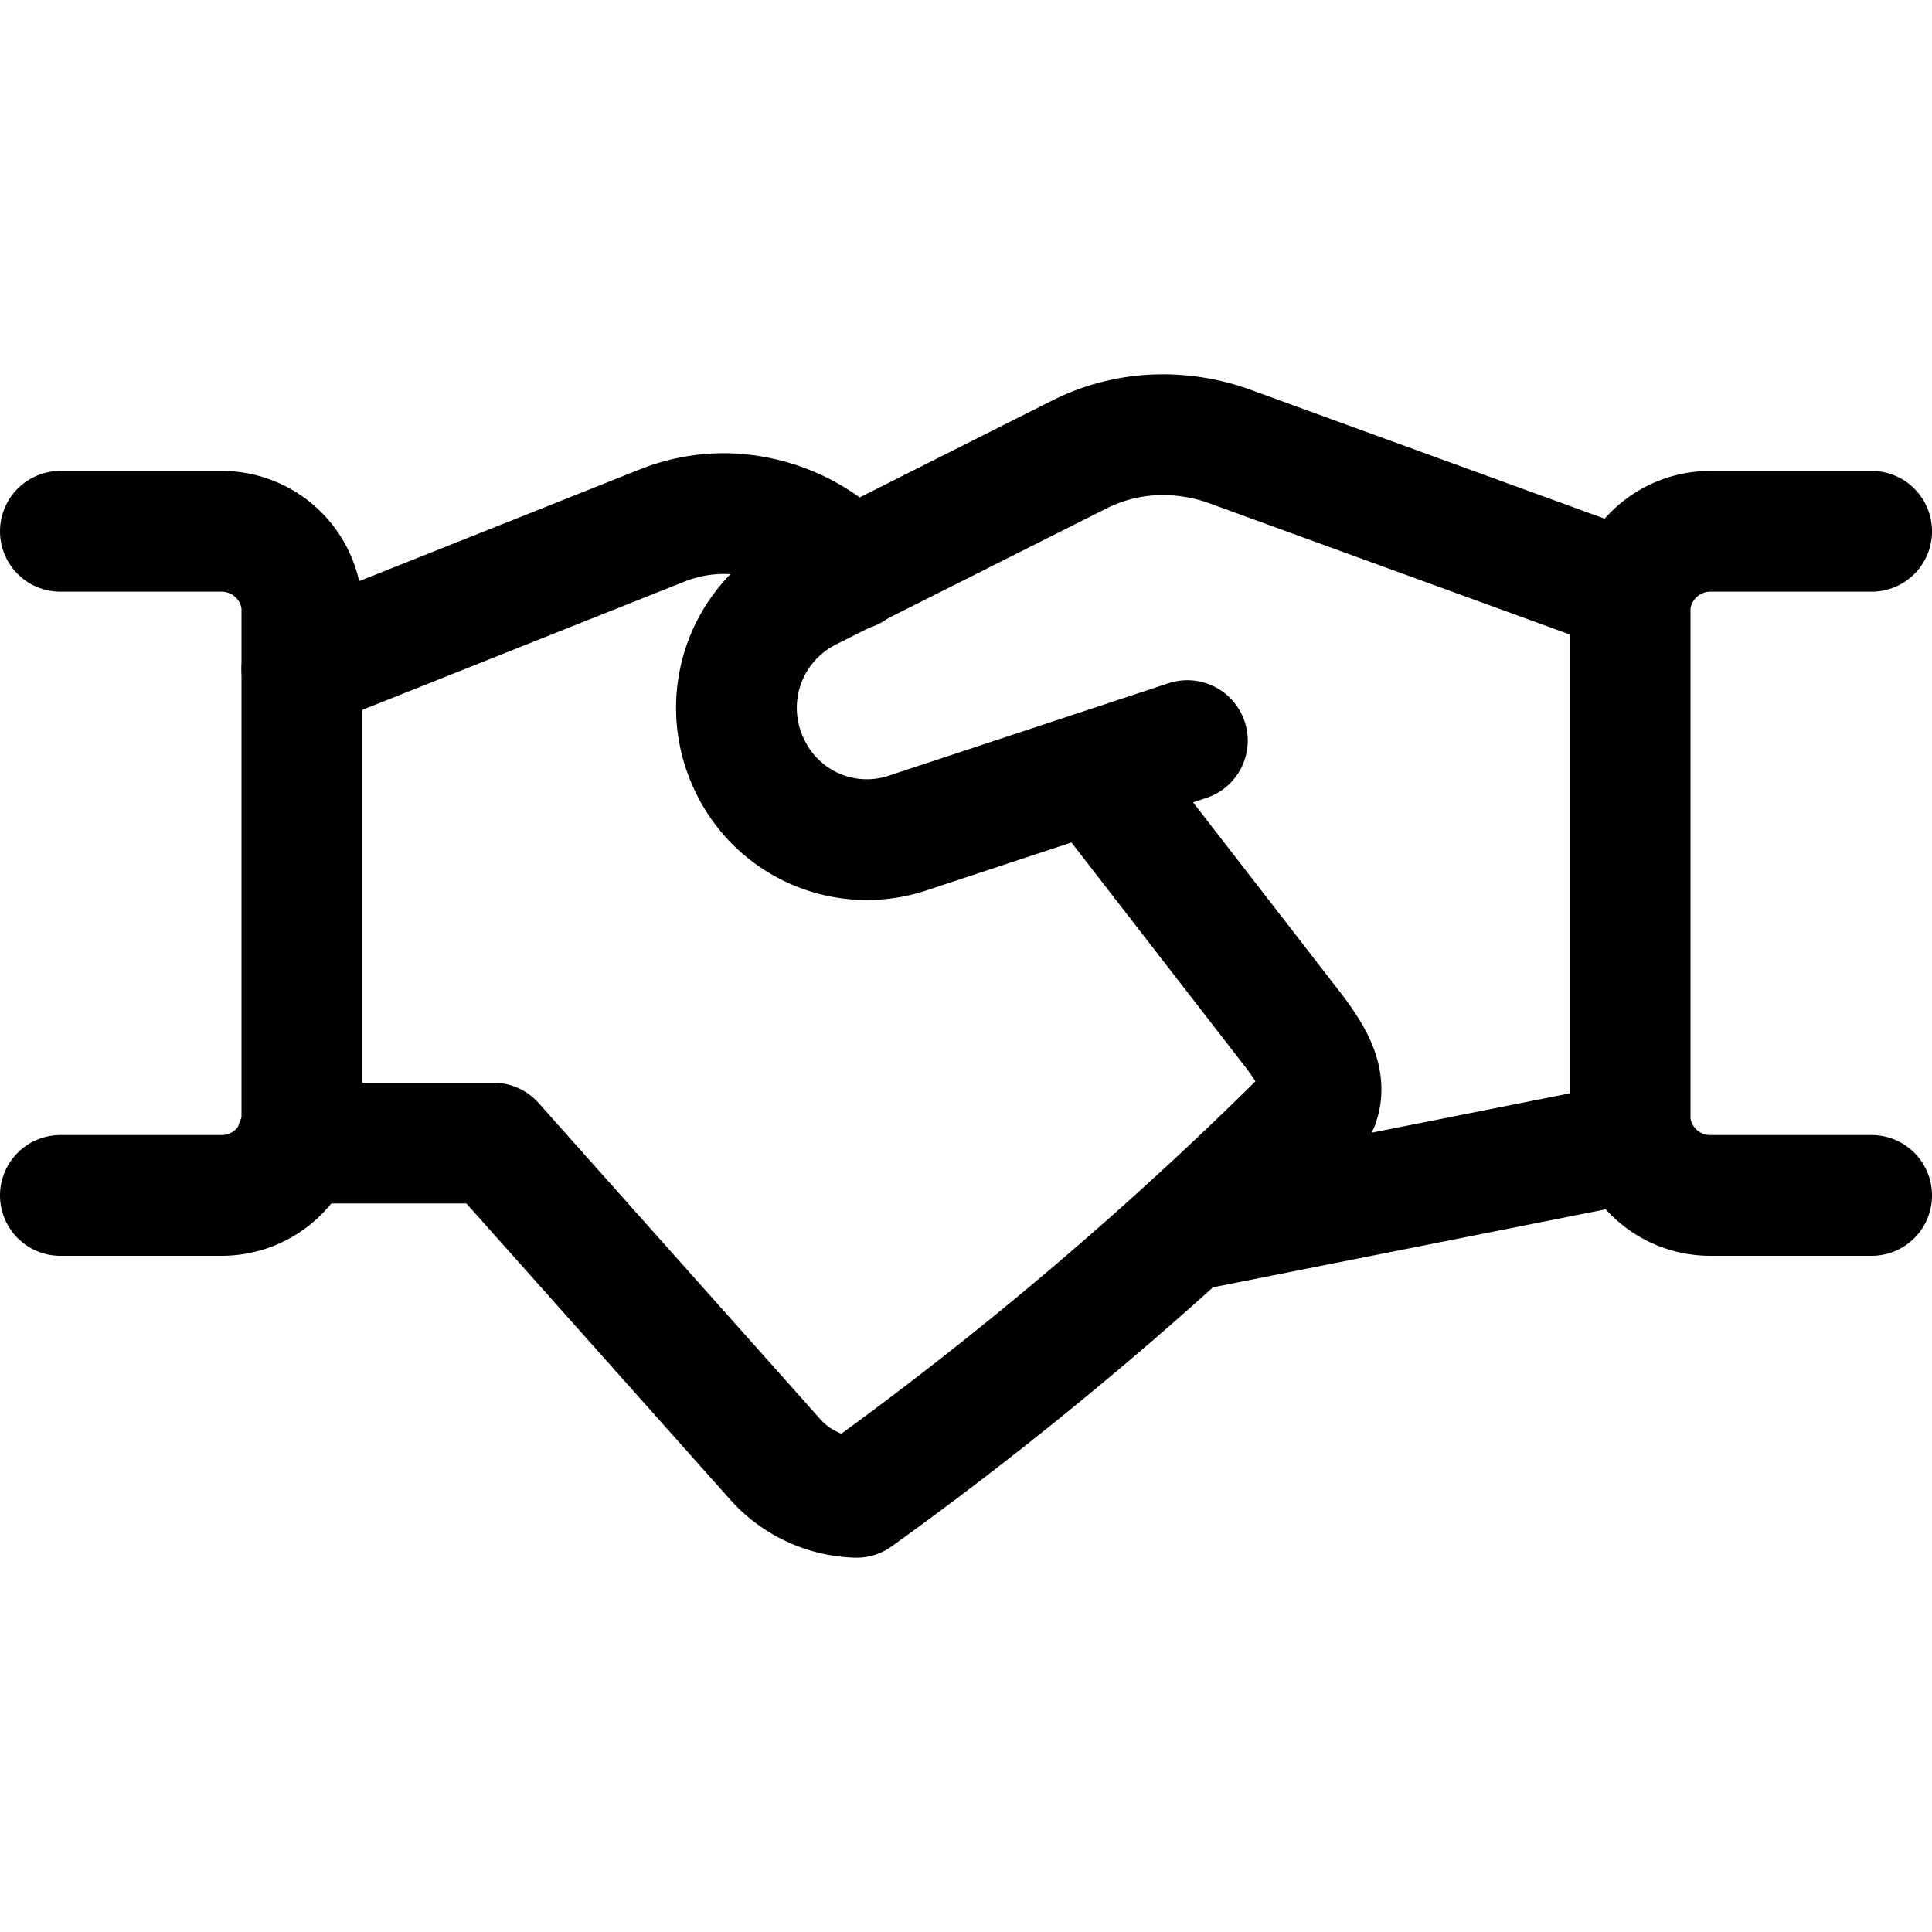
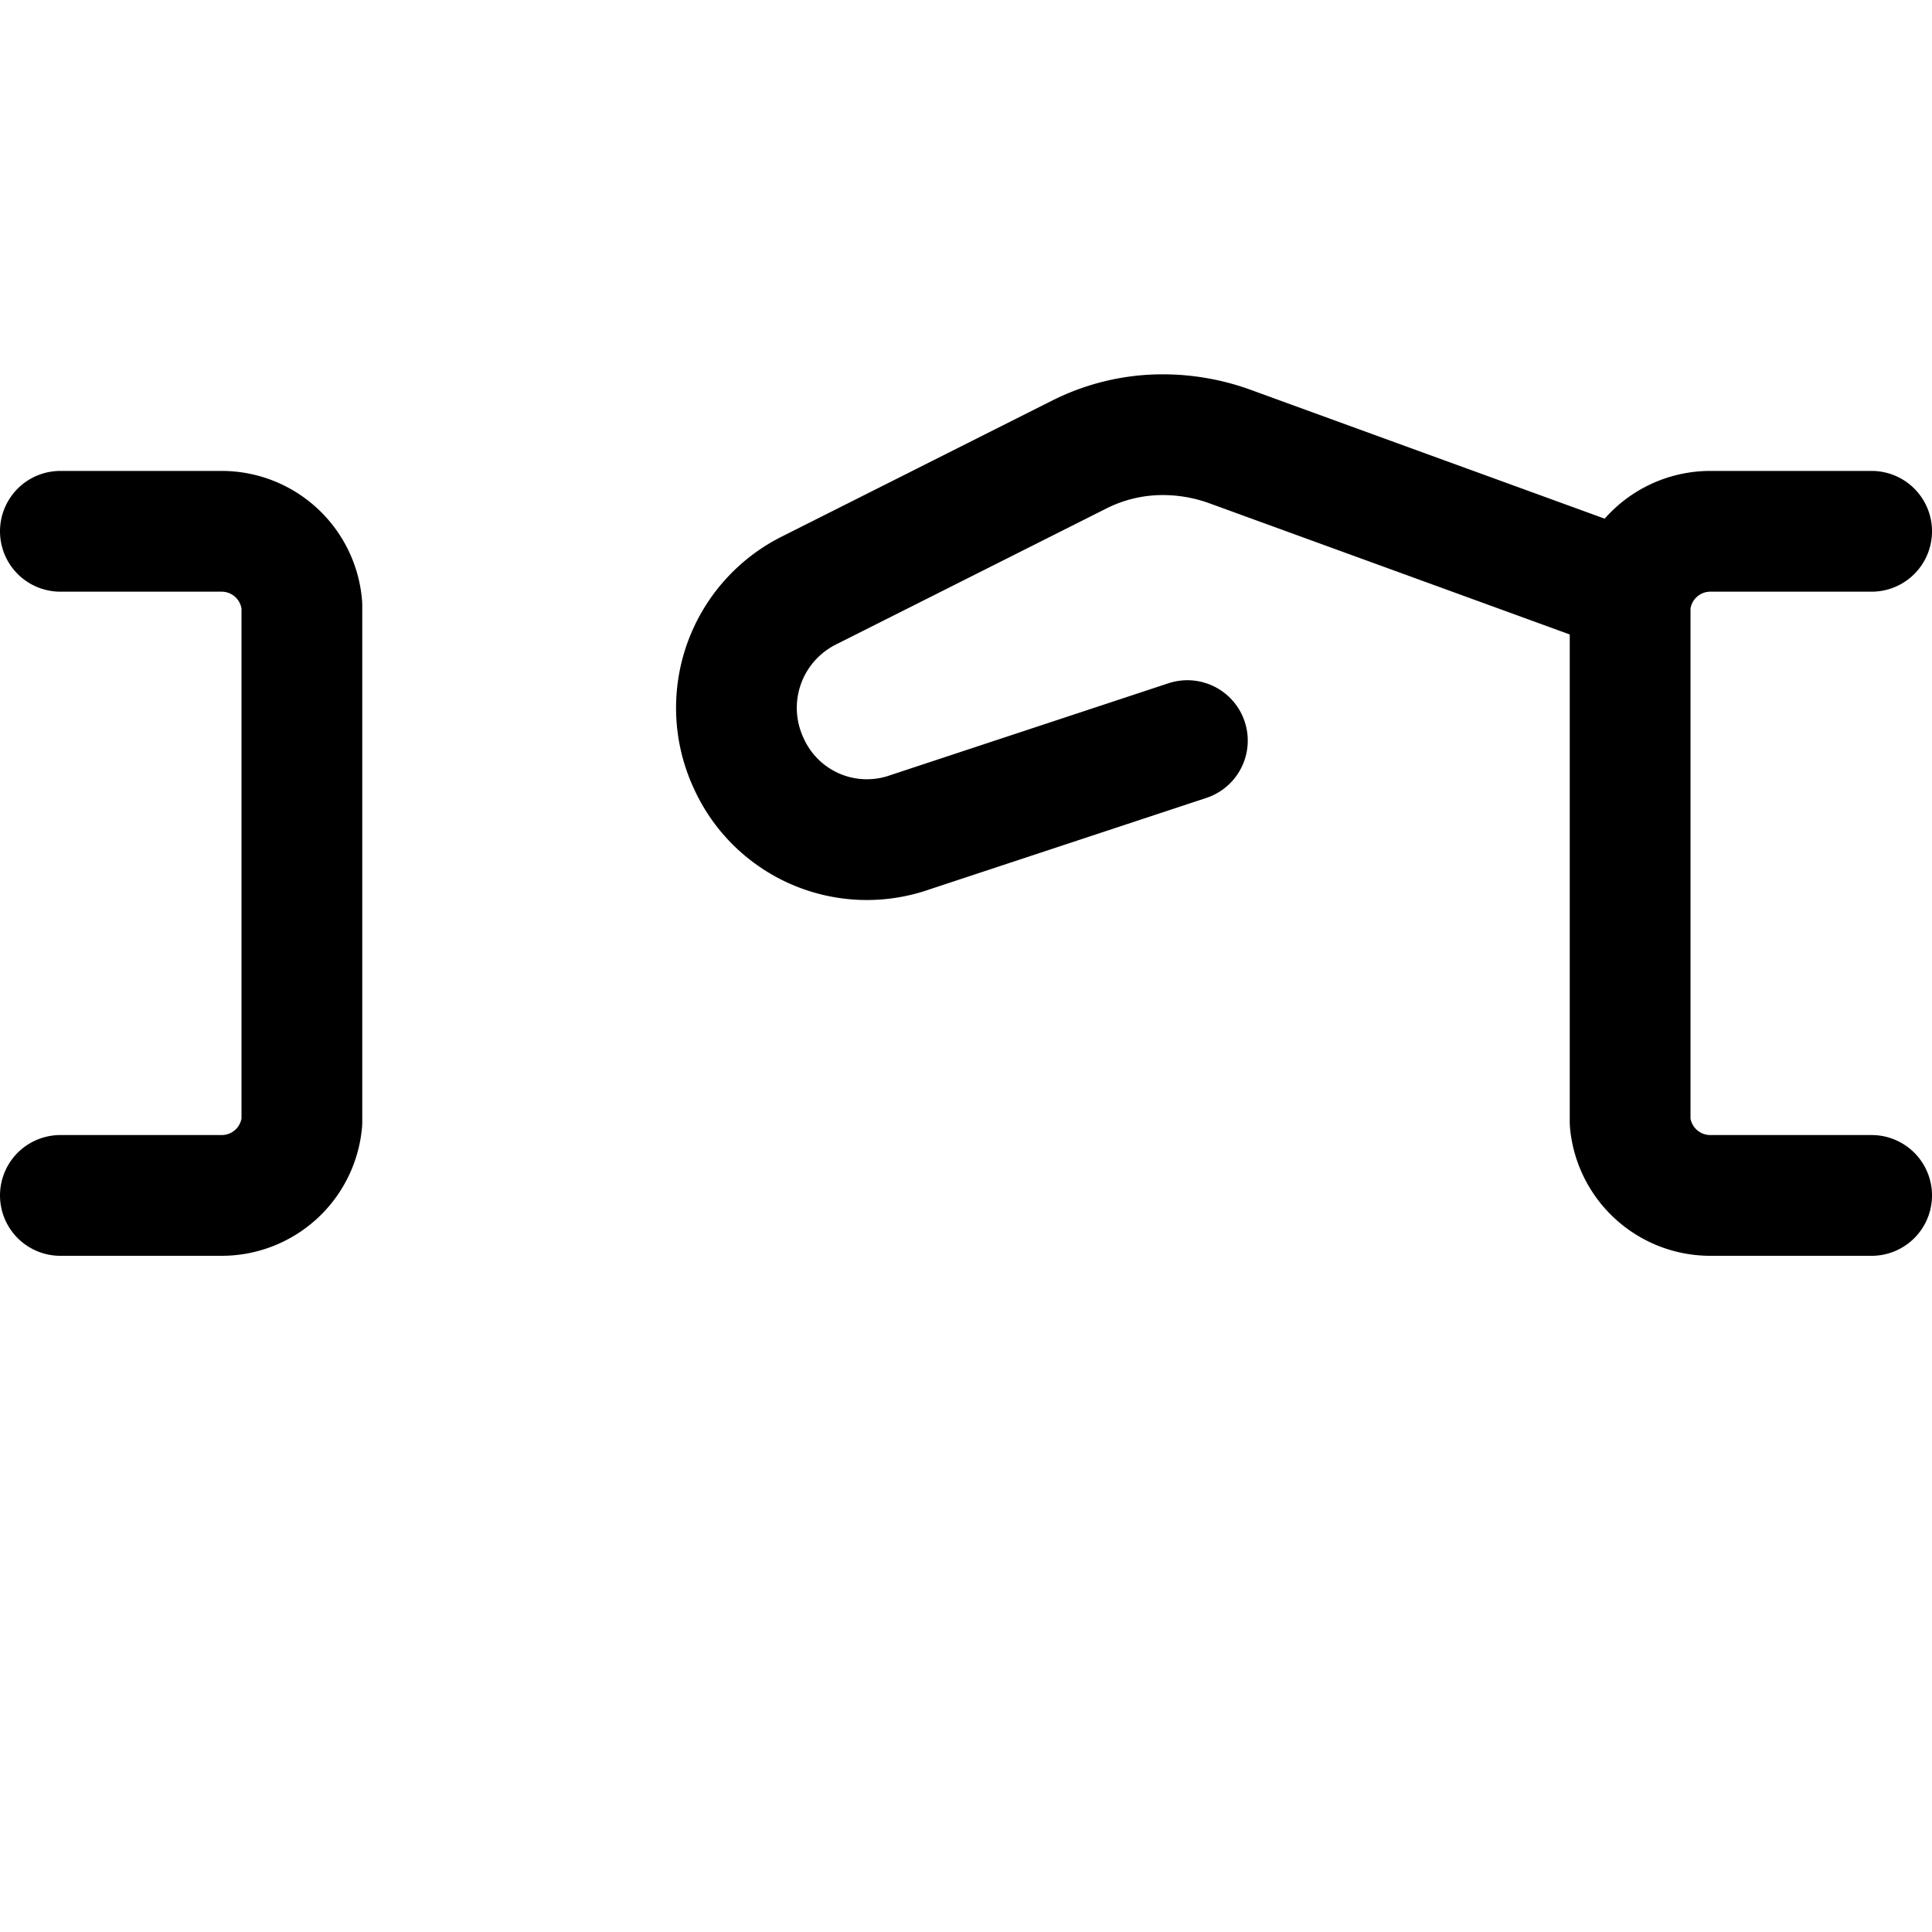
<svg xmlns="http://www.w3.org/2000/svg" height="24" width="24">
  <g fill="none" stroke="#000" stroke-linecap="round" stroke-linejoin="round" stroke-width="1.5">
-     <path d="M20.29 14.19l-5.54 1.1M3.68 14.2h2.45l3.51 3.94a1.41 1.41 0 001 .46 46.18 46.18 0 005.74-4.89c.11-.31-.1-.62-.29-.88l-2.51-3.24M10.58 7.08l-.35-.3A2.16 2.16 0 009 6.38a2.08 2.08 0 00-.78.15L3.75 8.31" />
    <path d="M.75 6.6h2a1 1 0 011 .92v6.42a1 1 0 01-1 .91h-2M23.25 14.85h-2a1 1 0 01-1-.91V7.52a1 1 0 011-.92h2M14.75 9.2l-3.45 1.14a1.61 1.61 0 01-2-.86 1.63 1.63 0 01.74-2.14l3.36-1.69a2.3 2.3 0 011.06-.25 2.45 2.45 0 01.8.14l5 1.82" />
  </g>
</svg>